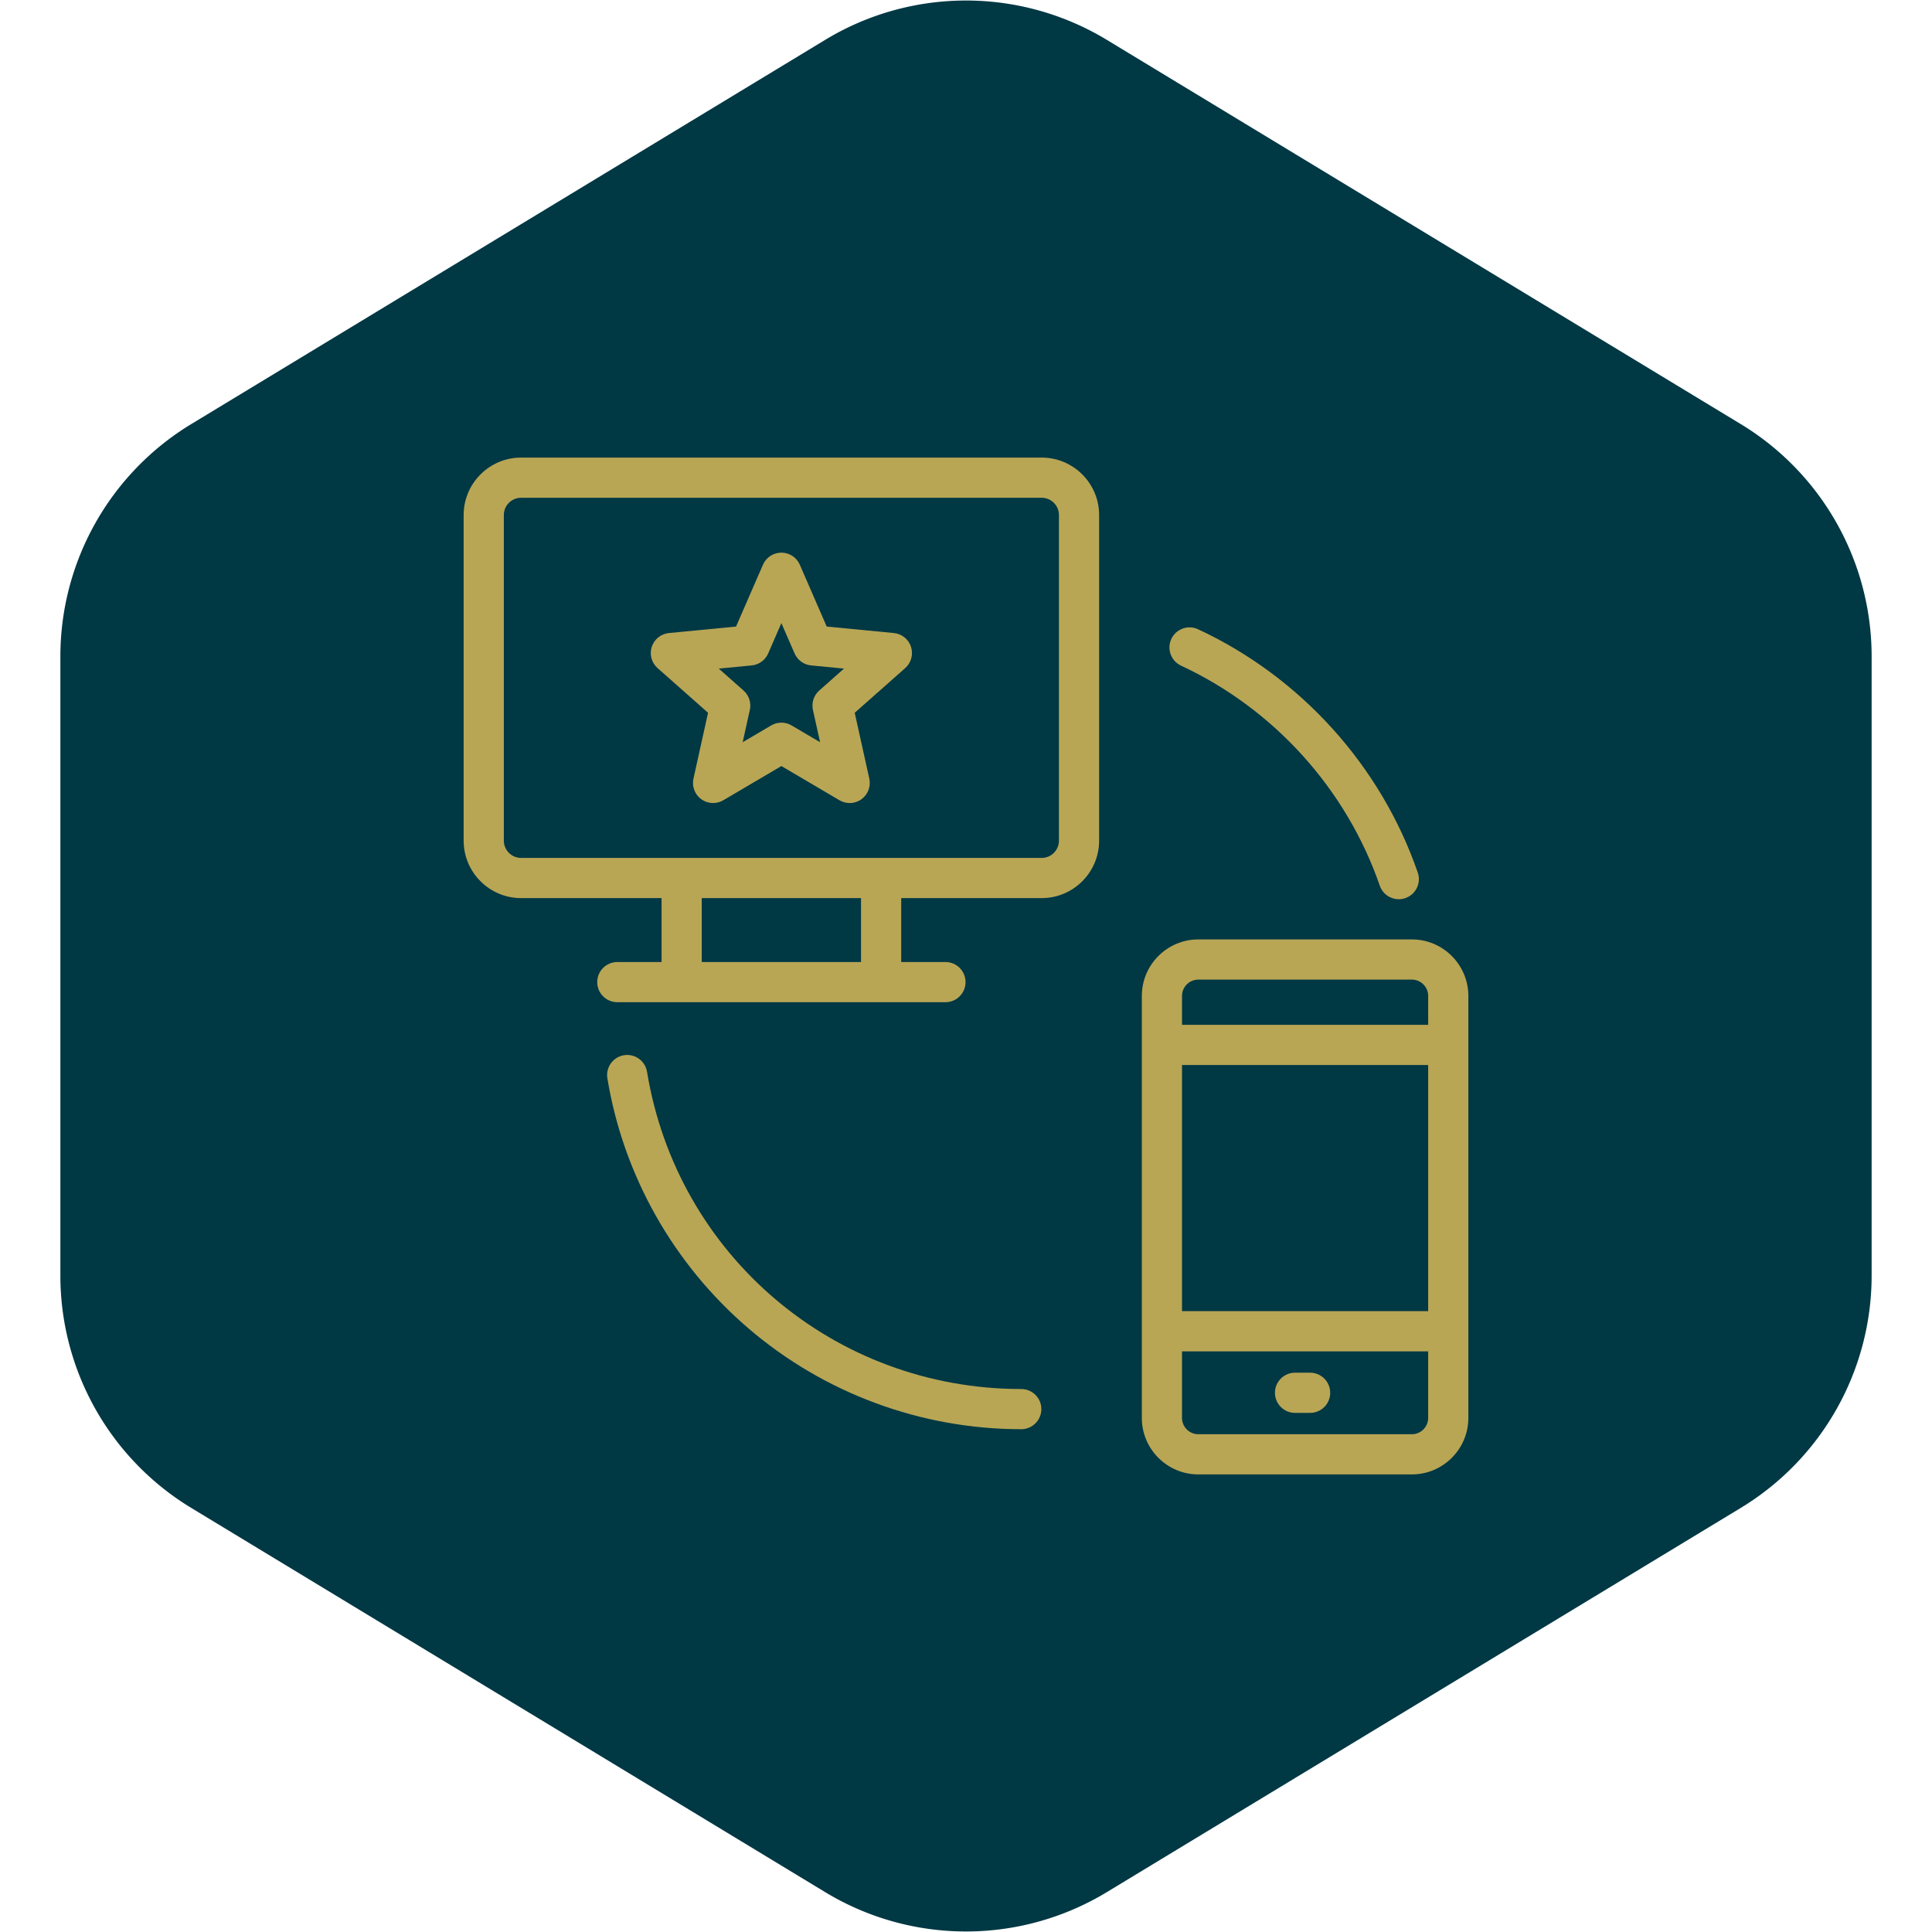
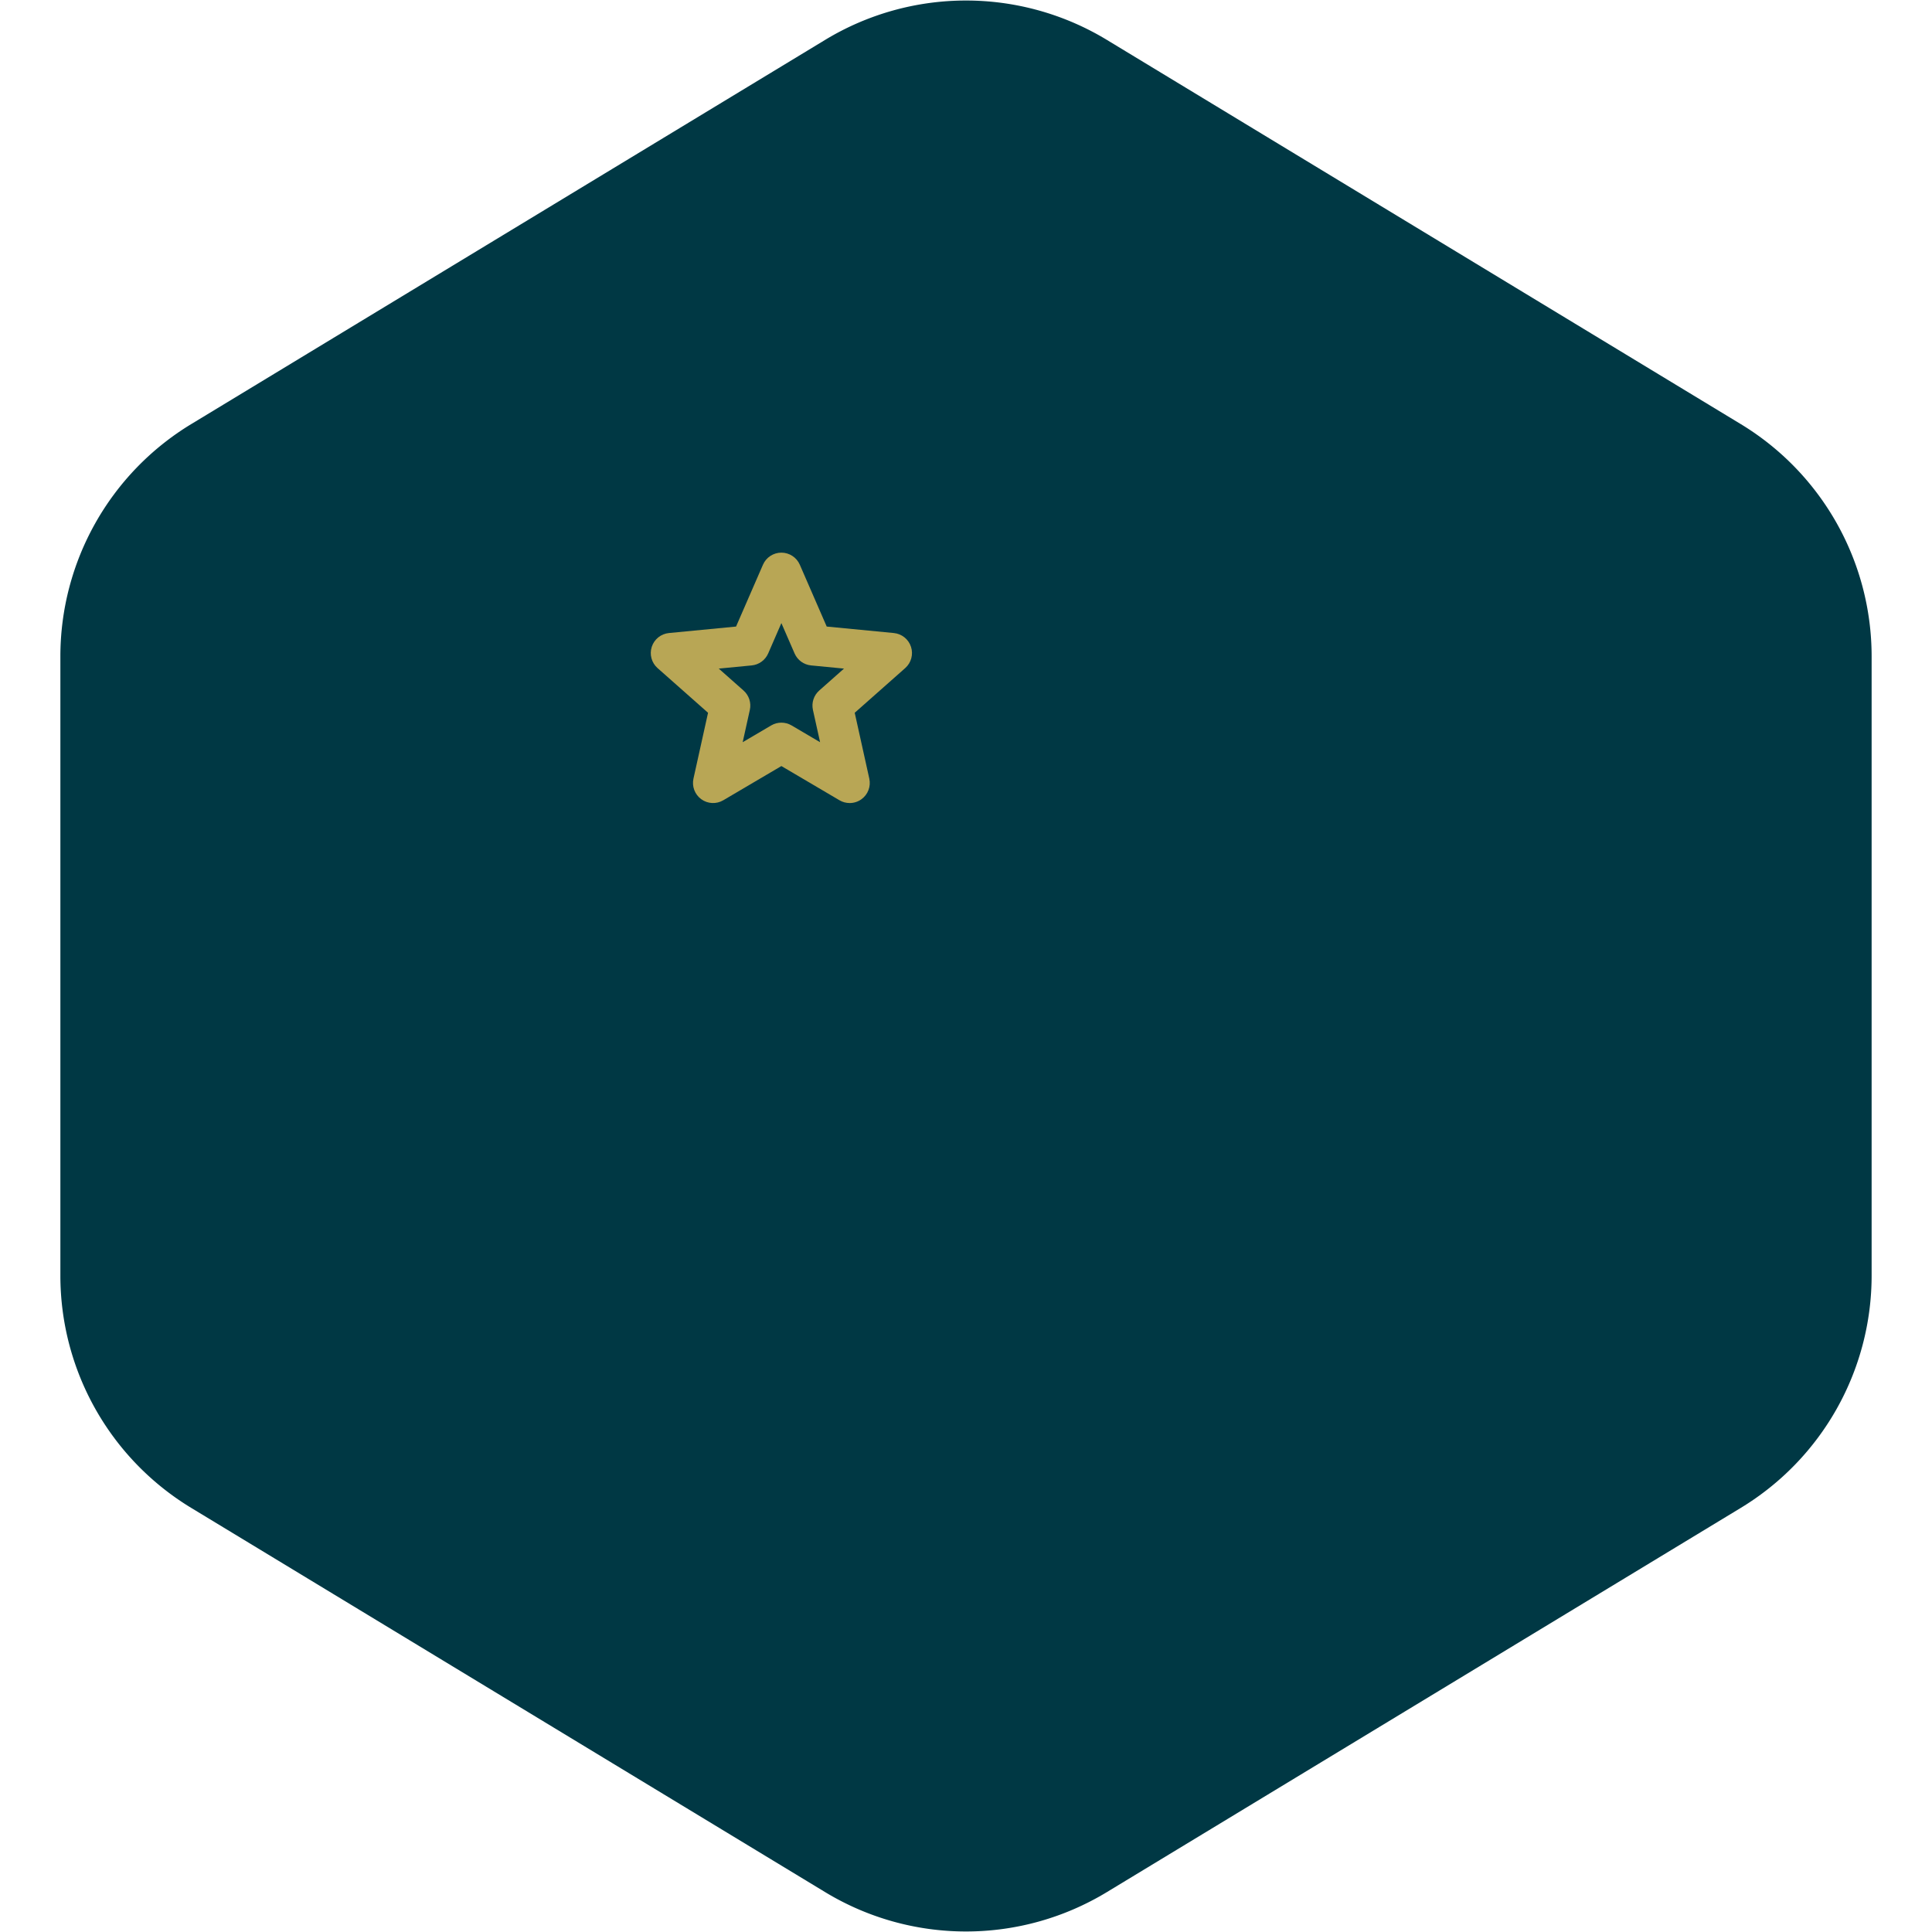
<svg xmlns="http://www.w3.org/2000/svg" fill="#b8a655" height="800px" width="800px" version="1.1" id="Layer_1" viewBox="-230.4 -230.4 972.80 972.80" xml:space="preserve">
  <g id="SVGRepo_bgCarrier" stroke-width="0" transform="translate(0,0), scale(1)">
    <path transform="translate(-230.4, -230.4), scale(60.8)" fill="#003844" d="M9.166.33a2.25 2.25 0 00-2.332 0l-5.25 3.182A2.25 2.25 0 00.5 5.436v5.128a2.25 2.25 0 001.084 1.924l5.25 3.182a2.25 2.25 0 002.332 0l5.25-3.182a2.25 2.25 0 001.084-1.924V5.436a2.25 2.25 0 00-1.084-1.924L9.166.33z" strokewidth="0" />
  </g>
  <g id="SVGRepo_tracerCarrier" stroke-linecap="round" stroke-linejoin="round" />
  <g id="SVGRepo_iconCarrier">
    <g>
      <g>
        <g>
          <path d="M219.663,88.345l-33.796-3.263l-13.546-31.134c-1.607-3.693-5.25-6.081-9.278-6.081c-4.028,0-7.671,2.388-9.278,6.081 l-13.546,31.134l-33.796,3.263c-4.009,0.387-7.405,3.114-8.651,6.945c-1.246,3.831-0.099,8.034,2.916,10.703l25.426,22.503 l-7.342,33.15c-0.87,3.932,0.673,8.007,3.931,10.373c3.258,2.366,7.611,2.578,11.08,0.534l29.259-17.227l29.259,17.227 c1.59,0.936,3.363,1.399,5.132,1.399c2.094,0,4.182-0.649,5.948-1.932c3.258-2.368,4.802-6.441,3.931-10.373l-7.342-33.15 l25.426-22.503c3.015-2.67,4.161-6.874,2.916-10.703S223.672,88.732,219.663,88.345z M182.101,117.291 c-2.753,2.437-3.969,6.174-3.173,9.765l3.602,16.261l-14.353-8.45c-1.583-0.932-3.358-1.399-5.134-1.399s-3.55,0.467-5.133,1.399 l-14.353,8.45l3.602-16.261c0.796-3.589-0.42-7.328-3.173-9.765l-12.47-11.039l16.577-1.6c3.66-0.353,6.838-2.664,8.305-6.034 l6.645-15.273l6.645,15.273c1.467,3.37,4.647,5.681,8.305,6.034l16.577,1.6L182.101,117.291z" />
-           <path d="M294.097,0H31.988C16.035,0,3.055,12.979,3.055,28.932v163.954c0,15.953,12.98,28.932,28.933,28.932h70.721v32.177 H80.432c-5.588,0-10.118,4.53-10.118,10.118c0,5.588,4.53,10.118,10.118,10.118h165.222c5.588,0,10.118-4.53,10.118-10.118 c0-5.588-4.53-10.118-10.118-10.118h-22.278v-32.177h70.721c15.953,0,28.933-12.979,28.933-28.932V28.932 C323.03,12.979,310.052,0,294.097,0z M203.141,253.996h-80.196v-32.177h80.196V253.996z M302.795,192.886 c0,4.796-3.902,8.696-8.698,8.696H31.988c-4.796,0-8.698-3.902-8.698-8.696V28.932c0-4.796,3.902-8.696,8.698-8.696h262.109 c4.796,0,8.698,3.902,8.698,8.696V192.886z" />
-           <path d="M480.489,242.614H372.987c-15.69,0-28.456,12.765-28.456,28.456v212.474c0,15.691,12.766,28.456,28.456,28.456h107.502 c15.69,0,28.456-12.765,28.456-28.456V271.07C508.945,255.378,496.18,242.614,480.489,242.614z M488.709,483.544 c0,4.533-3.688,8.221-8.221,8.221H372.987c-4.533,0-8.221-3.688-8.221-8.221v-33.515h123.943V483.544z M488.709,429.793H364.766 V305.85h123.943V429.793z M488.709,285.614H364.766V271.07c0-4.533,3.688-8.221,8.221-8.221h107.502 c4.533,0,8.221,3.688,8.221,8.221V285.614z" />
-           <path d="M421.679,481.014h7.588c5.588,0,10.118-4.53,10.118-10.118c0-5.588-4.53-10.118-10.118-10.118h-7.588 c-5.588,0-10.118,4.53-10.118,10.118C411.561,476.484,416.091,481.014,421.679,481.014z" />
-           <path d="M364.29,104.779c46.763,21.758,83.235,62.138,100.063,110.789c1.448,4.186,5.367,6.813,9.563,6.813 c1.096,0,2.213-0.18,3.307-0.558c5.281-1.826,8.082-7.588,6.254-12.87c-18.612-53.804-58.941-98.461-110.65-122.52 c-5.063-2.355-11.085-0.162-13.441,4.905C357.028,96.402,359.223,102.42,364.29,104.779z" />
-           <path d="M283.824,468.999c-93.961,0-173.209-67.177-188.433-159.732c-0.907-5.514-6.115-9.245-11.625-8.342 c-5.513,0.907-9.249,6.112-8.341,11.625c8.032,48.832,33.264,93.554,71.046,125.927c38.201,32.731,86.98,50.757,137.354,50.757 c5.588,0,10.118-4.53,10.118-10.118C293.943,473.53,289.411,468.999,283.824,468.999z" />
        </g>
      </g>
    </g>
  </g>
</svg>